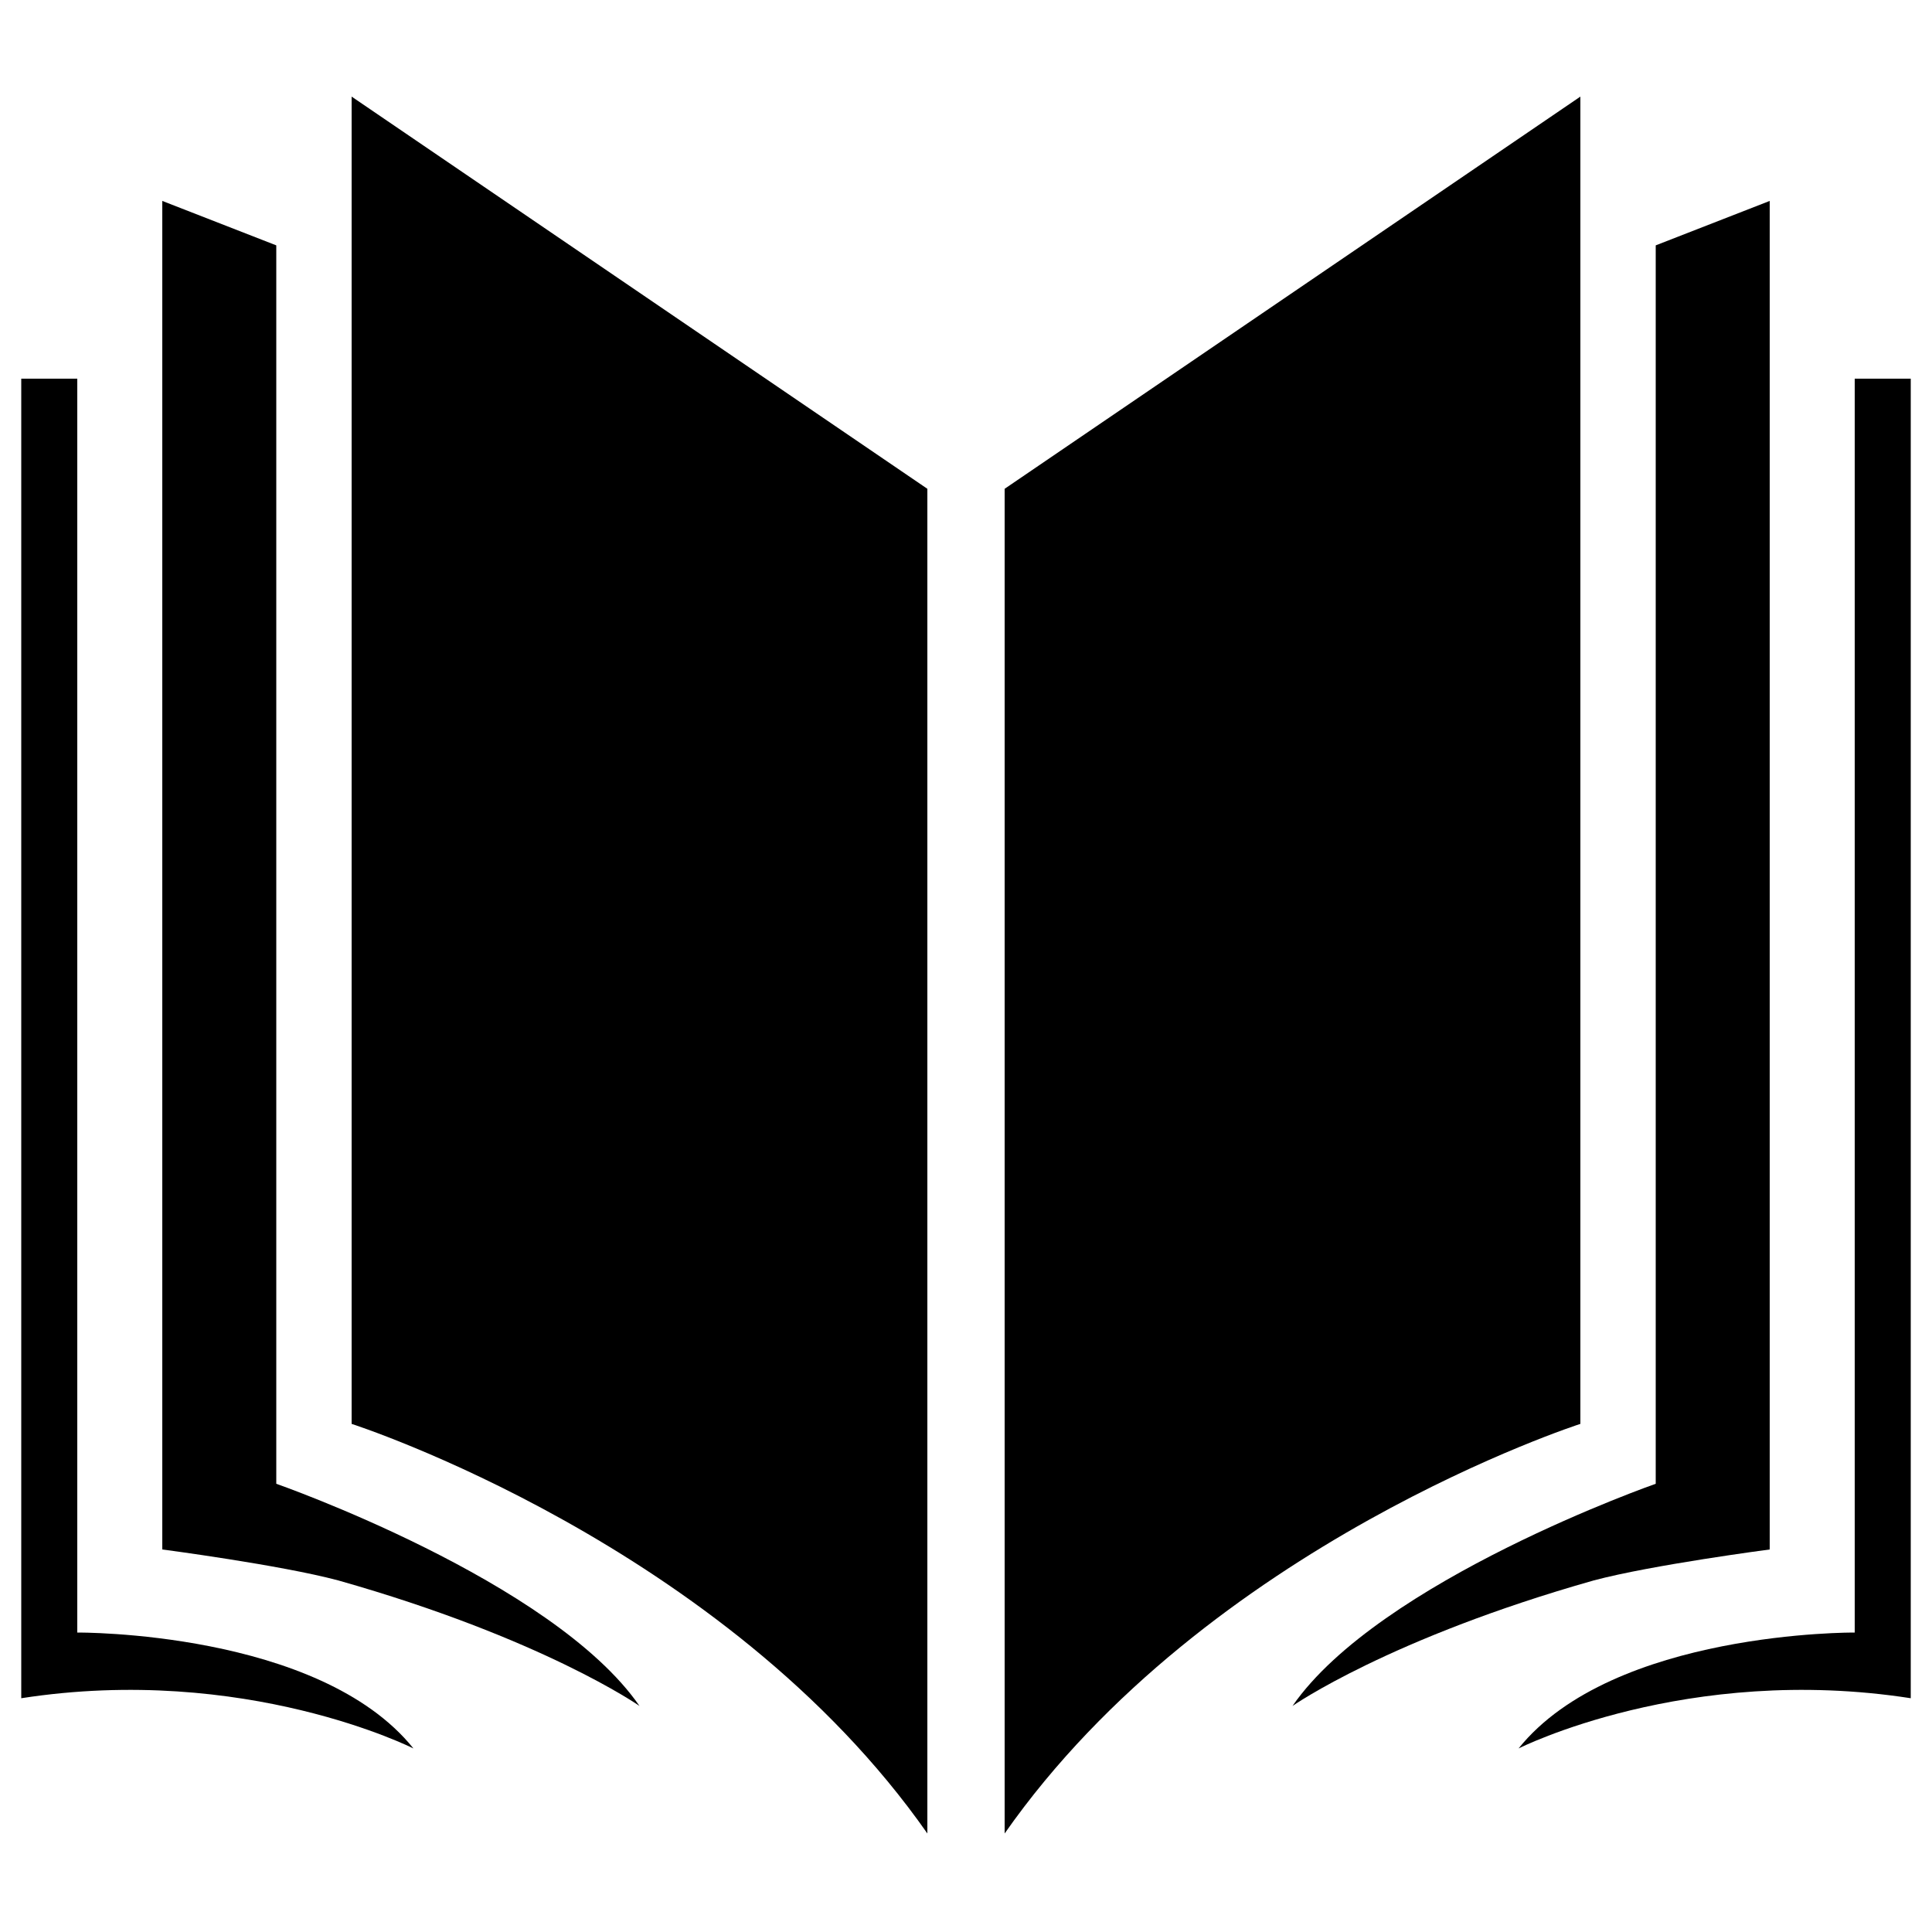
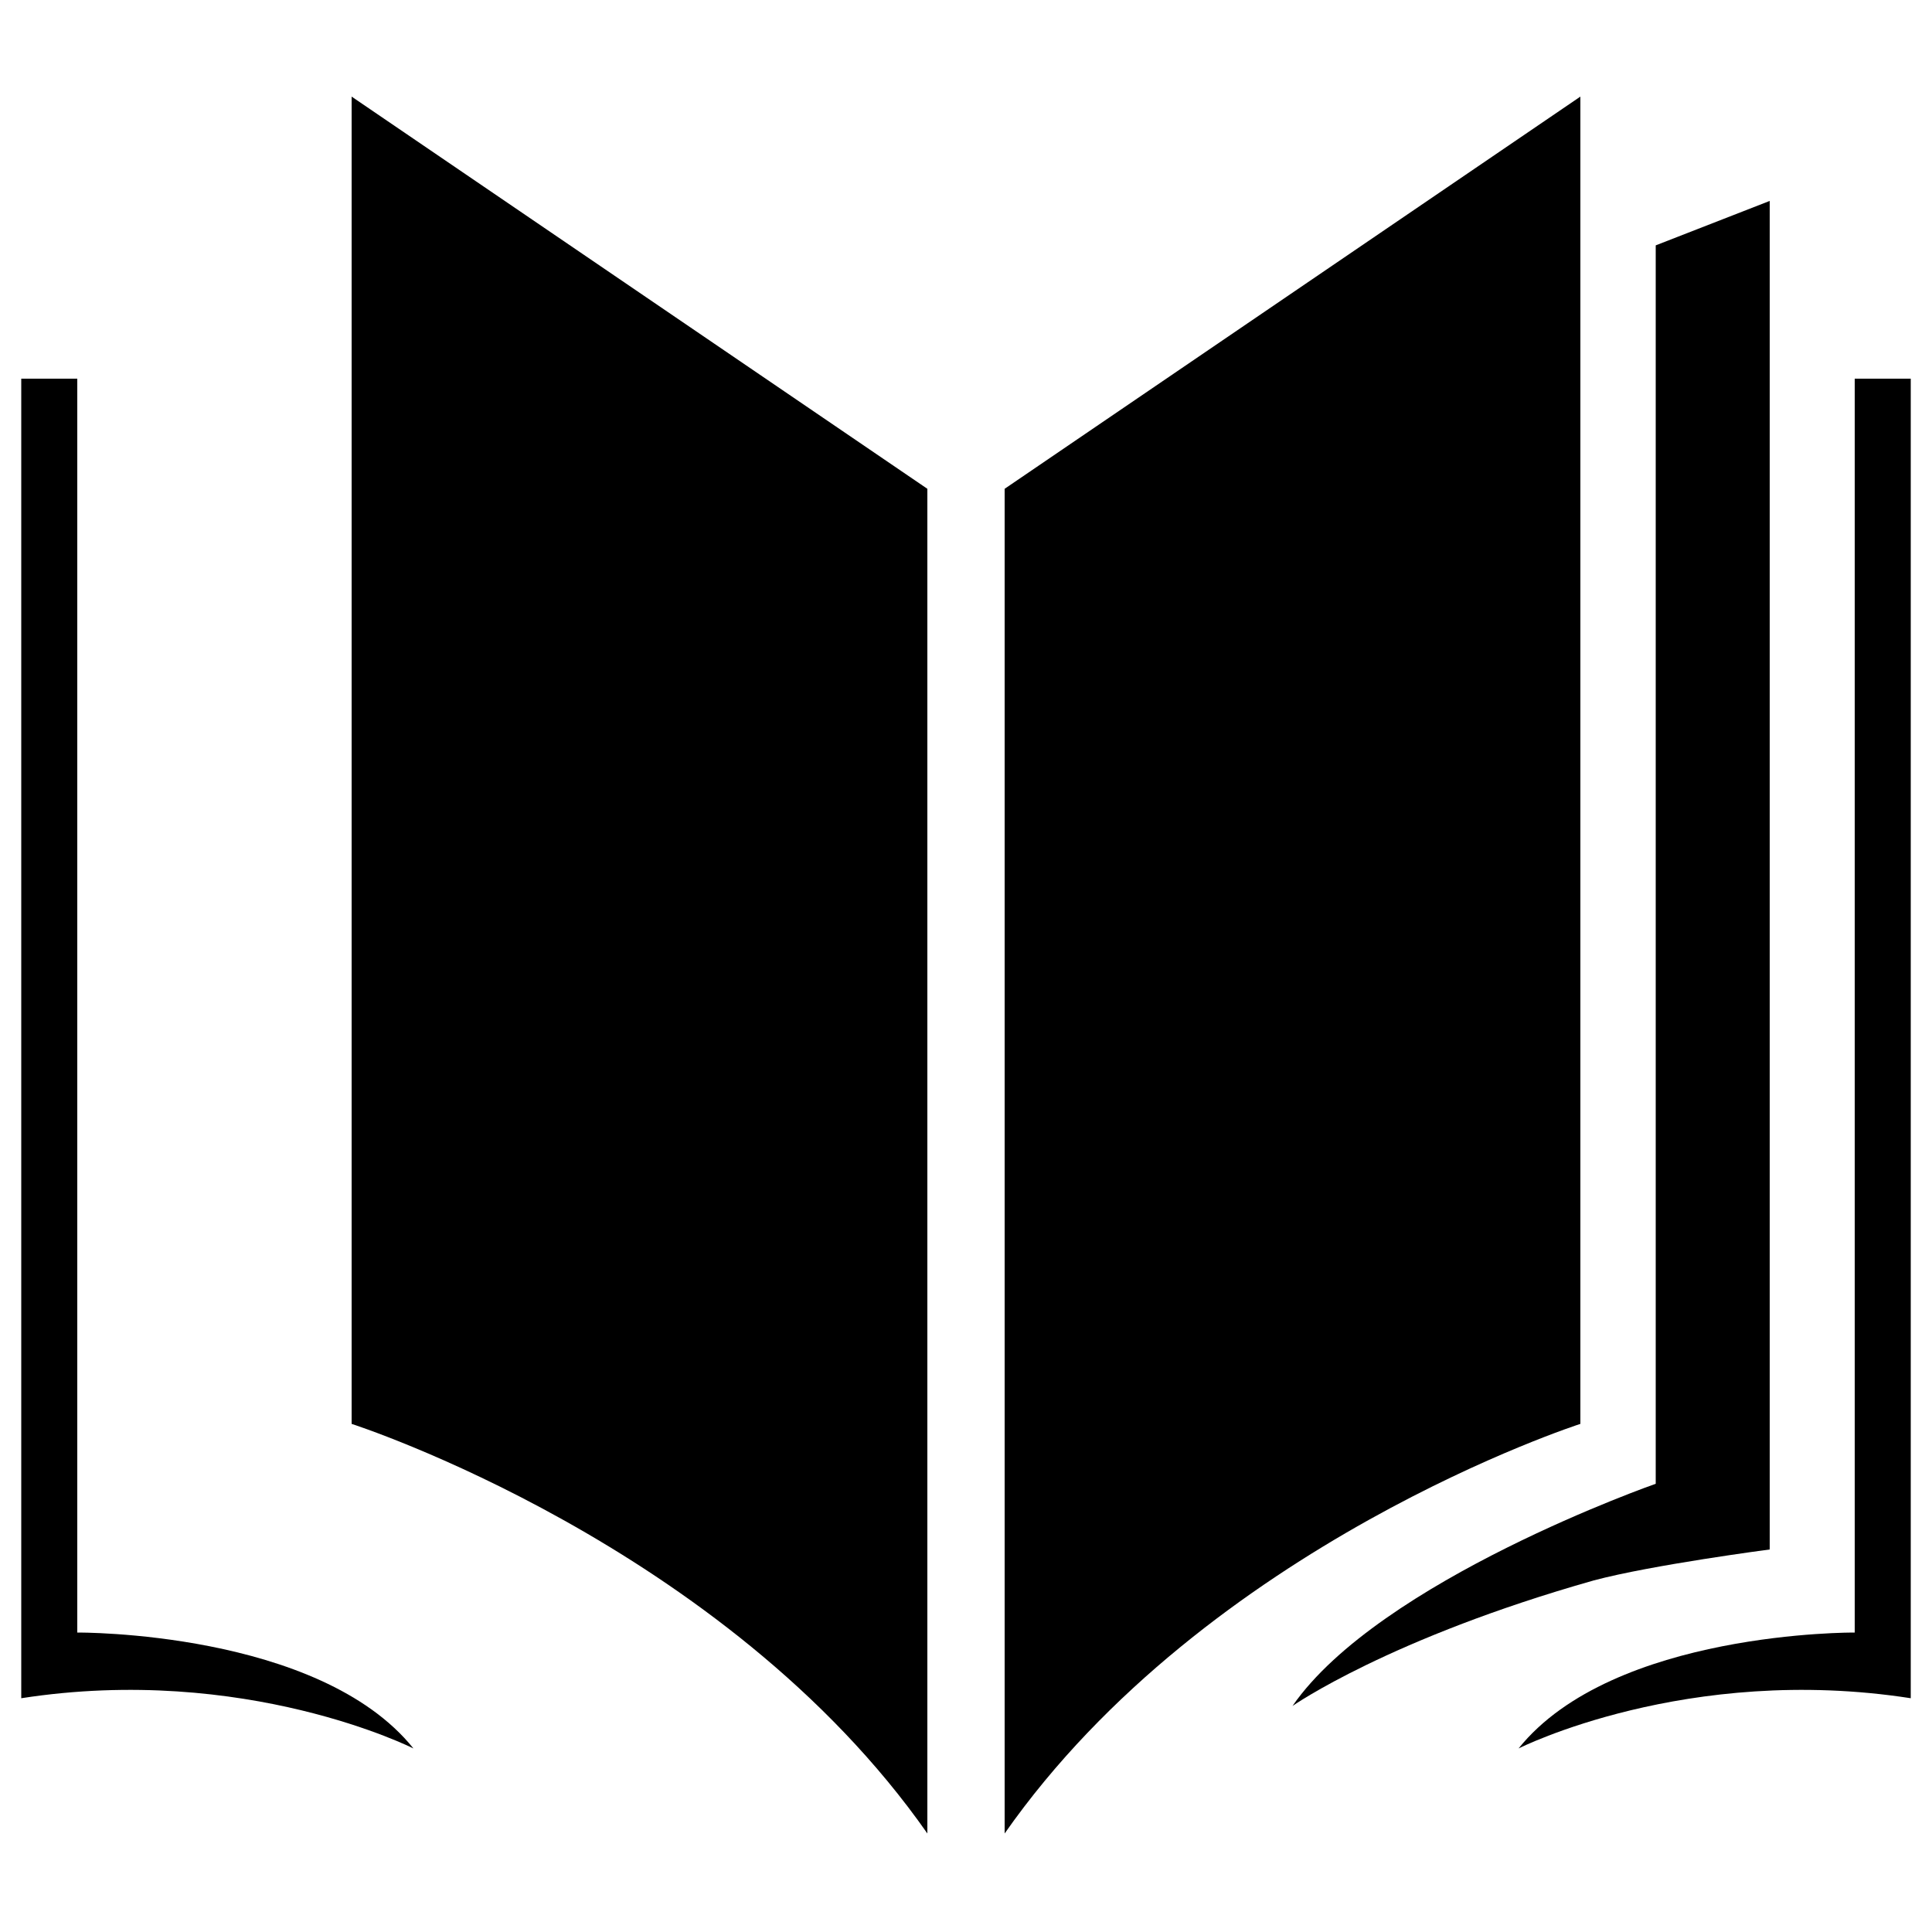
<svg xmlns="http://www.w3.org/2000/svg" version="1.1" id="Layer_1" x="0px" y="0px" viewBox="0 0 100 100" style="enable-background:new 0 0 100 100;" xml:space="preserve">
  <g>
    <g>
      <g>
        <path d="M18.2,5L48,25.3v69.6c-10.5-15-29.8-21.2-29.8-21.2V5z" />
        <path d="M21.4,90.5c0,0-8.7-4.4-20.3-2.6V19.6H4v64.9C4,84.5,16.5,84.4,21.4,90.5z" />
-         <path d="M33.1,88.3L33.1,88.3c-4.5-6.5-18.8-11.5-18.8-11.5V12.7l-5.9-2.3v69.8c0,0,6.1,0.8,9.1,1.6     C28.1,84.8,33.1,88.3,33.1,88.3z" />
      </g>
    </g>
    <g>
      <g>
        <path d="M81.8,5L52,25.3v69.6c10.5-15,29.8-21.2,29.8-21.2V5z" />
        <path d="M78.6,90.5c0,0,8.7-4.4,20.3-2.6V19.6H96v64.9C96,84.5,83.5,84.4,78.6,90.5z" />
        <path d="M66.9,88.3L66.9,88.3c4.5-6.5,18.8-11.5,18.8-11.5V12.7l5.9-2.3v69.8c0,0-6.1,0.8-9.1,1.6C71.9,84.8,66.9,88.3,66.9,88.3     z" />
      </g>
    </g>
  </g>
</svg>